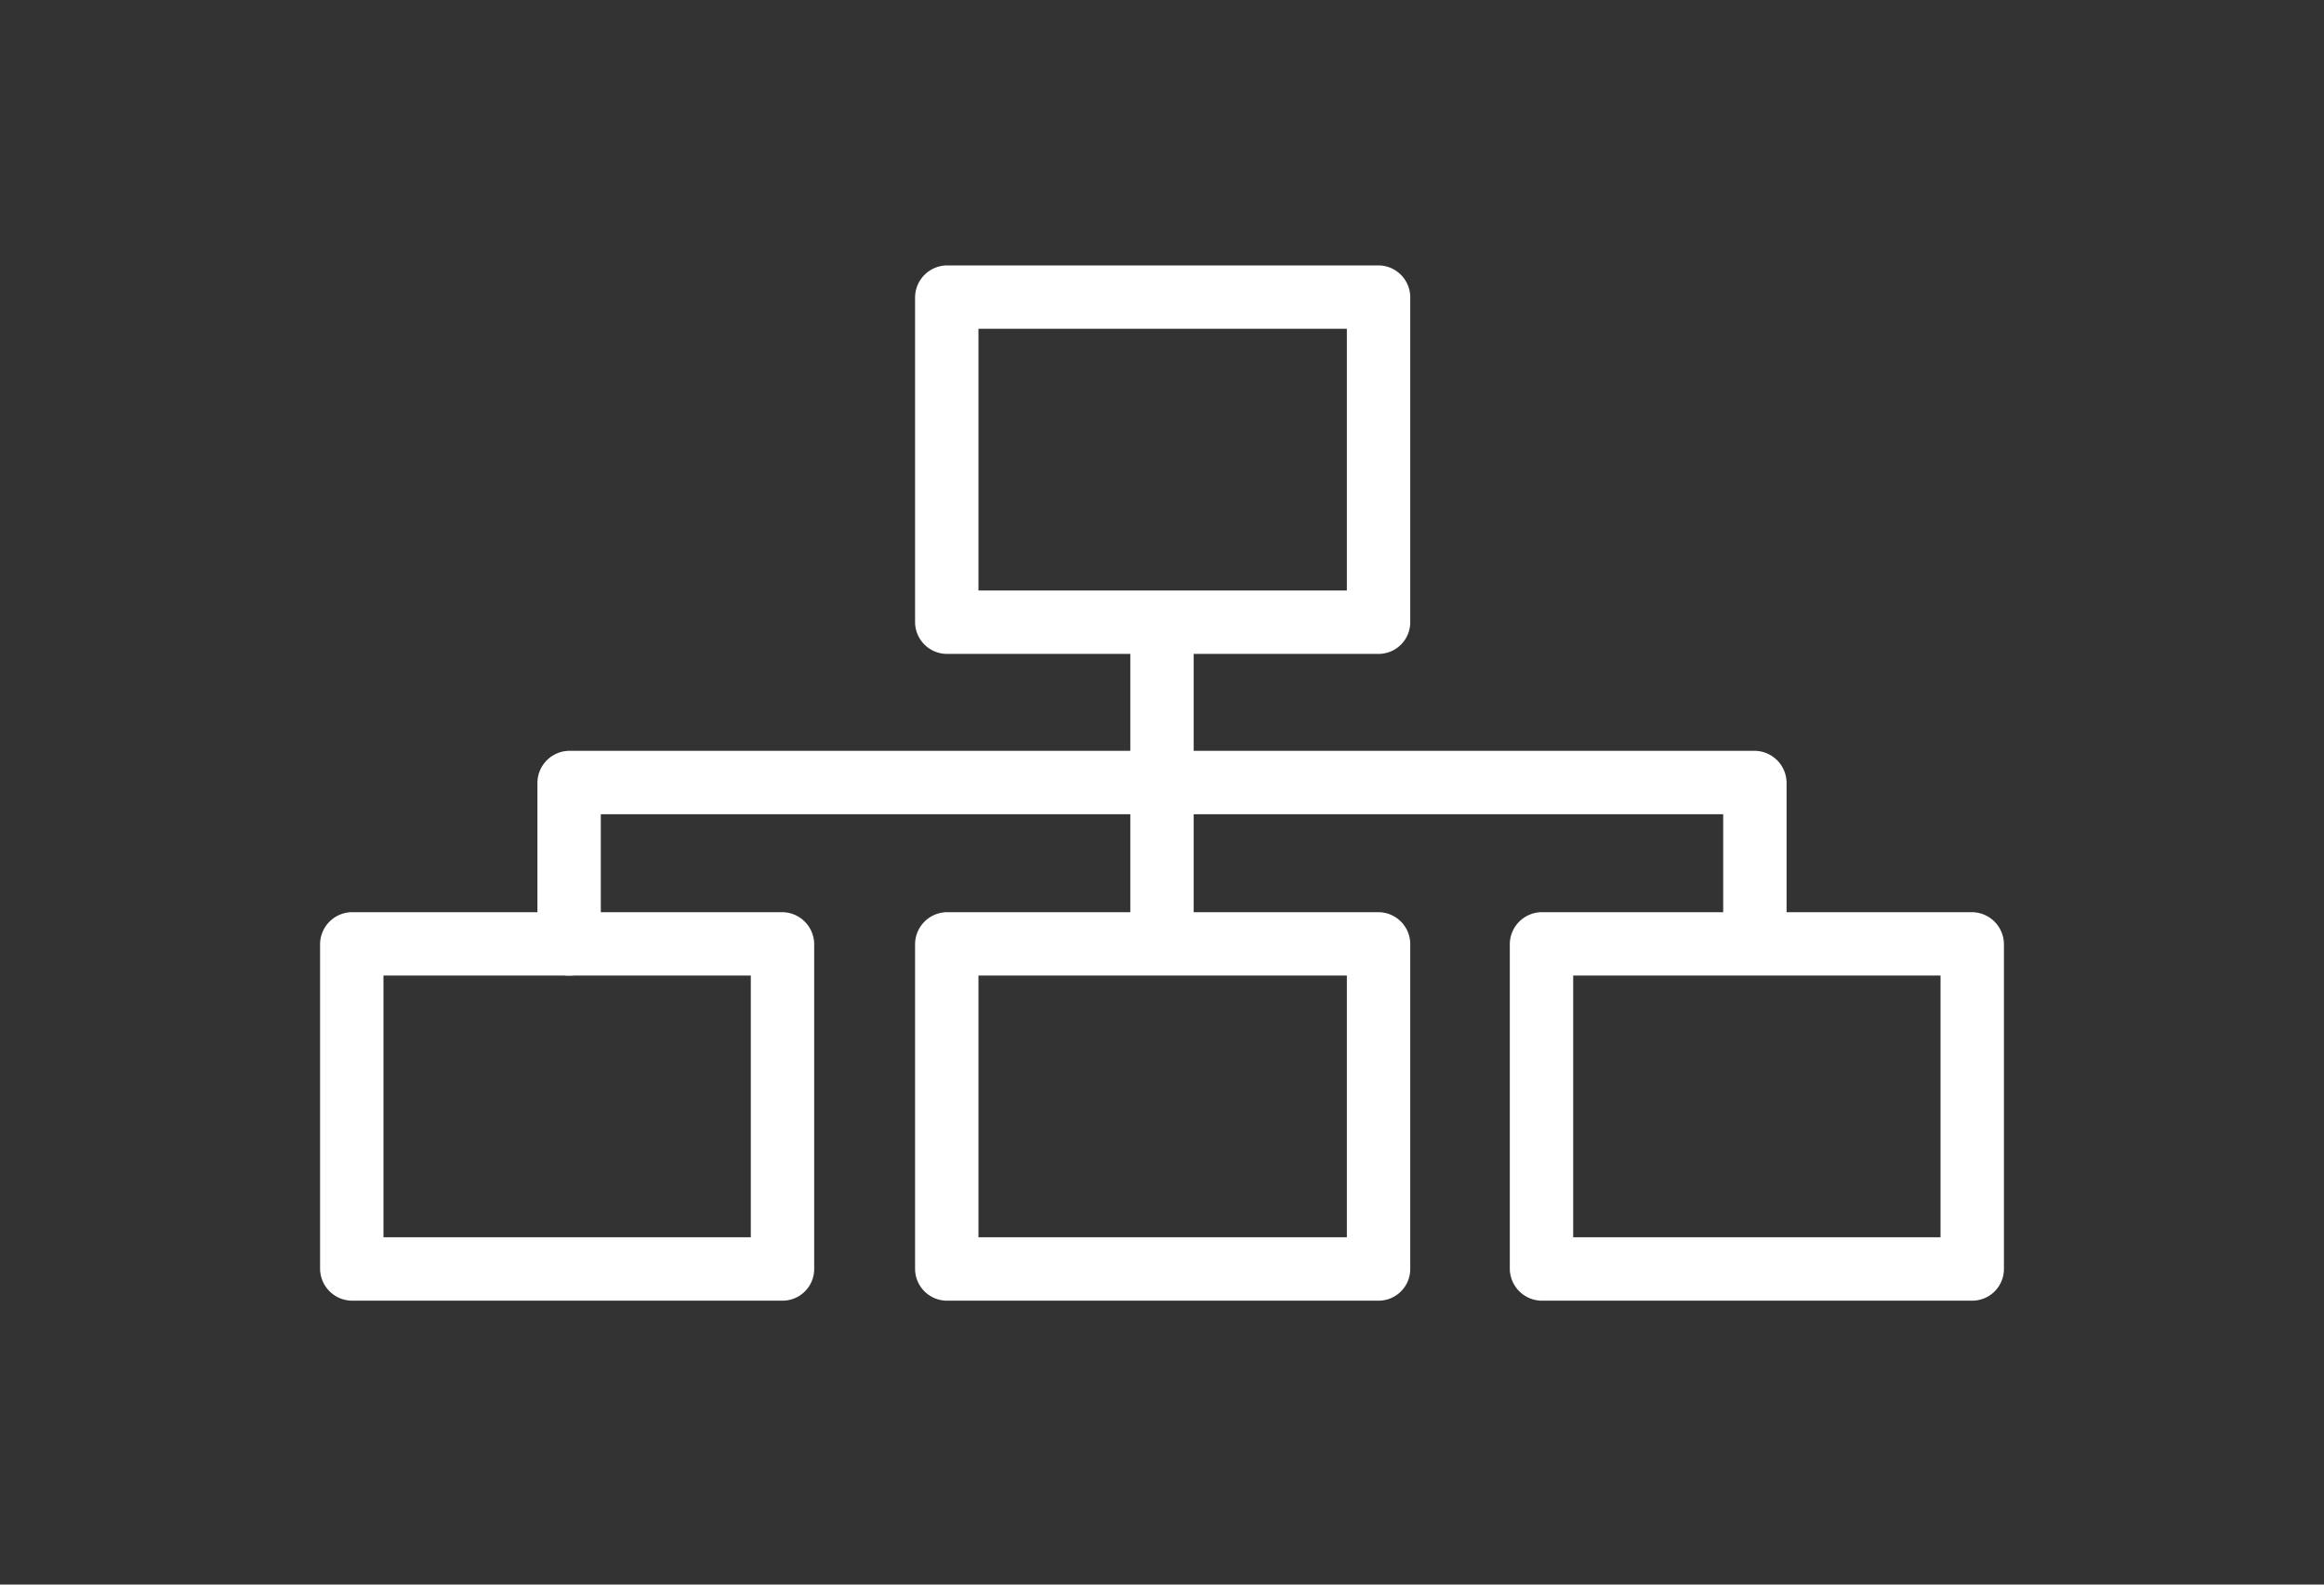
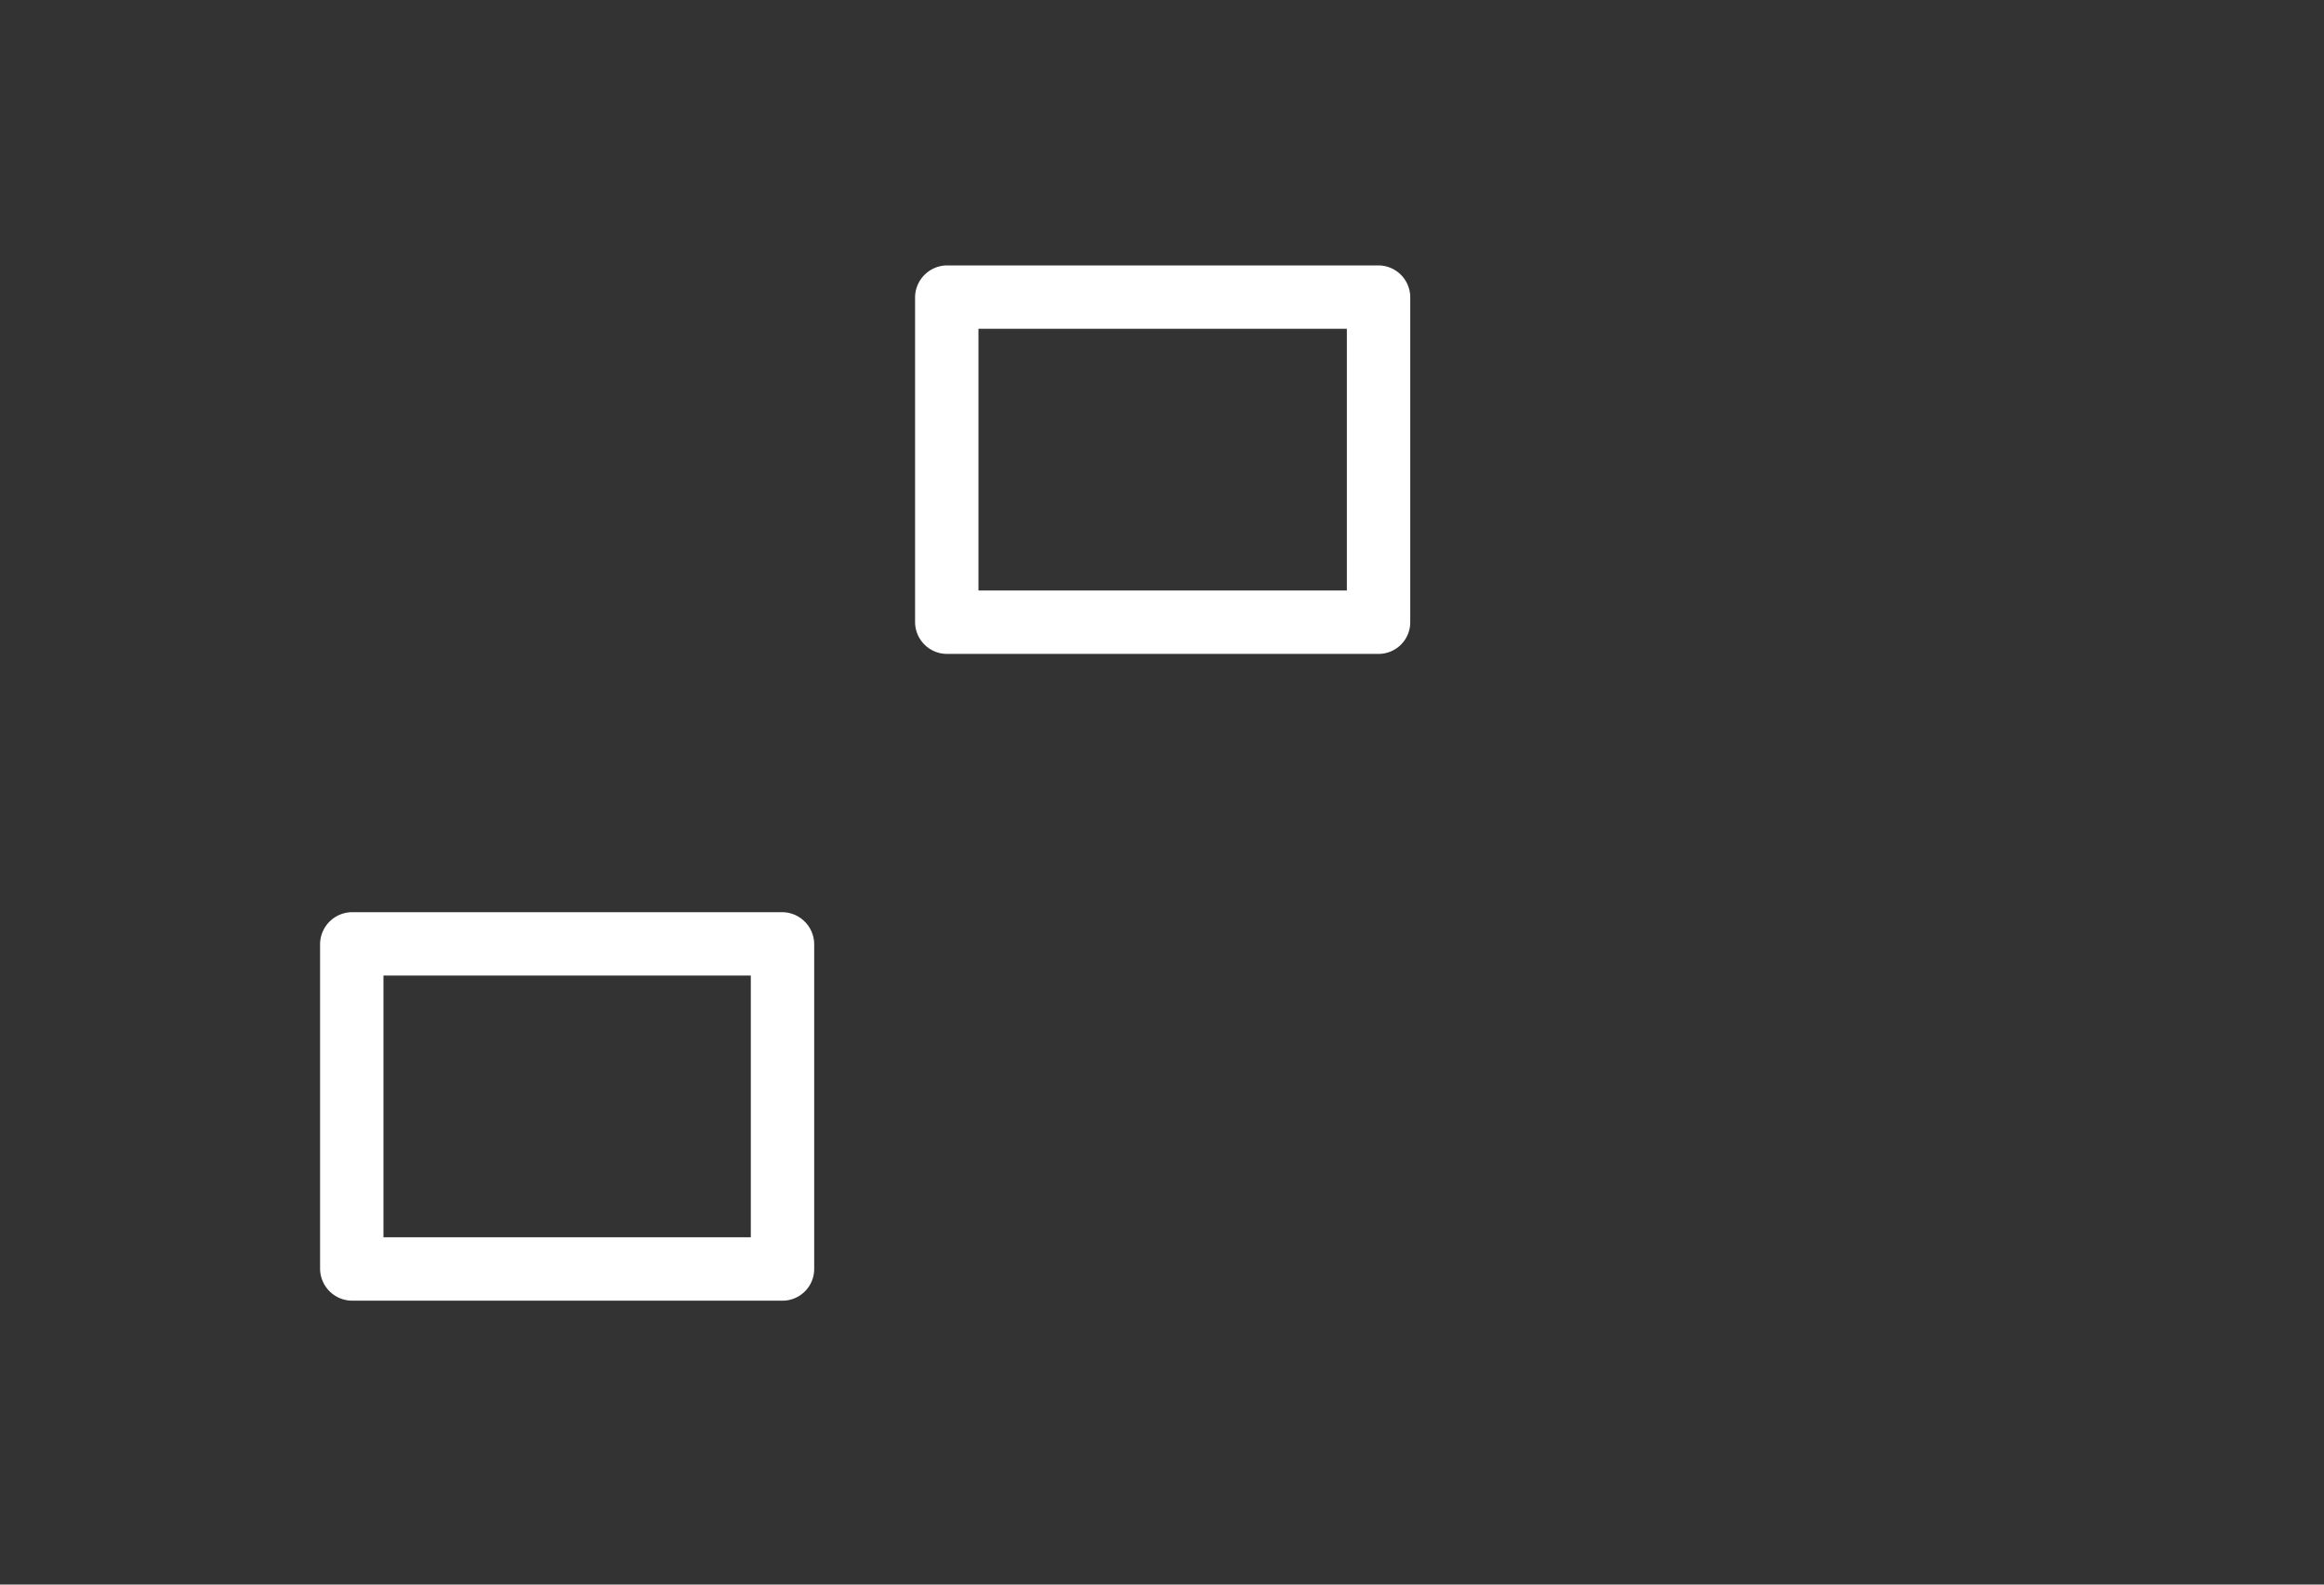
<svg xmlns="http://www.w3.org/2000/svg" id="Layer_1" data-name="Layer 1" viewBox="0 0 88 60">
  <rect x="0" y="0" width="88" height="60" fill="#333333" stroke="none" />
  <defs>
    <style>.cls-1{fill:#fff;}</style>
  </defs>
-   <path class="cls-1" d="M22.75,35.74V29.63l-1.2,1.2h44.9l-1.2-1.2v5.64a1.2,1.2,0,0,0,2.4,0V29.63a1.22,1.22,0,0,0-1.2-1.2H21.55a1.22,1.22,0,0,0-1.2,1.2v6.11a1.2,1.2,0,0,0,2.4,0Z" />
  <path class="cls-1" d="M29.63,46.85H13.32l1.2,1.2V35.74l-1.2,1.2H29.63l-1.2-1.2V48.05a1.2,1.2,0,0,0,2.4,0V35.74a1.22,1.22,0,0,0-1.2-1.2H13.32a1.22,1.22,0,0,0-1.2,1.2V48.05a1.22,1.22,0,0,0,1.2,1.2H29.63A1.2,1.2,0,0,0,29.63,46.85Z" />
-   <path class="cls-1" d="M52.15,46.85H35.85l1.2,1.2V35.74l-1.2,1.2h16.3L51,35.74V48.05a1.2,1.2,0,0,0,2.4,0V35.74a1.21,1.21,0,0,0-1.2-1.2H35.85a1.22,1.22,0,0,0-1.2,1.2V48.05a1.21,1.21,0,0,0,1.2,1.2h16.3A1.2,1.2,0,0,0,52.15,46.85Z" />
-   <path class="cls-1" d="M74.68,46.85H58.37l1.2,1.2V35.74l-1.2,1.2H74.68l-1.2-1.2V48.05a1.2,1.2,0,0,0,2.4,0V35.74a1.22,1.22,0,0,0-1.2-1.2H58.37a1.22,1.22,0,0,0-1.2,1.2V48.05a1.22,1.22,0,0,0,1.2,1.2H74.68A1.2,1.2,0,0,0,74.68,46.85Z" />
-   <path class="cls-1" d="M42.8,24V35.37a1.2,1.2,0,0,0,2.4,0V24a1.2,1.2,0,0,0-2.4,0Z" />
  <path class="cls-1" d="M52.15,22.36H35.85l1.2,1.2V11.25l-1.2,1.2h16.3L51,11.25V23.56a1.2,1.2,0,0,0,2.4,0V11.25a1.21,1.21,0,0,0-1.2-1.2H35.85a1.22,1.22,0,0,0-1.2,1.2V23.56a1.21,1.21,0,0,0,1.2,1.2h16.3A1.2,1.2,0,0,0,52.15,22.36Z" />
</svg>